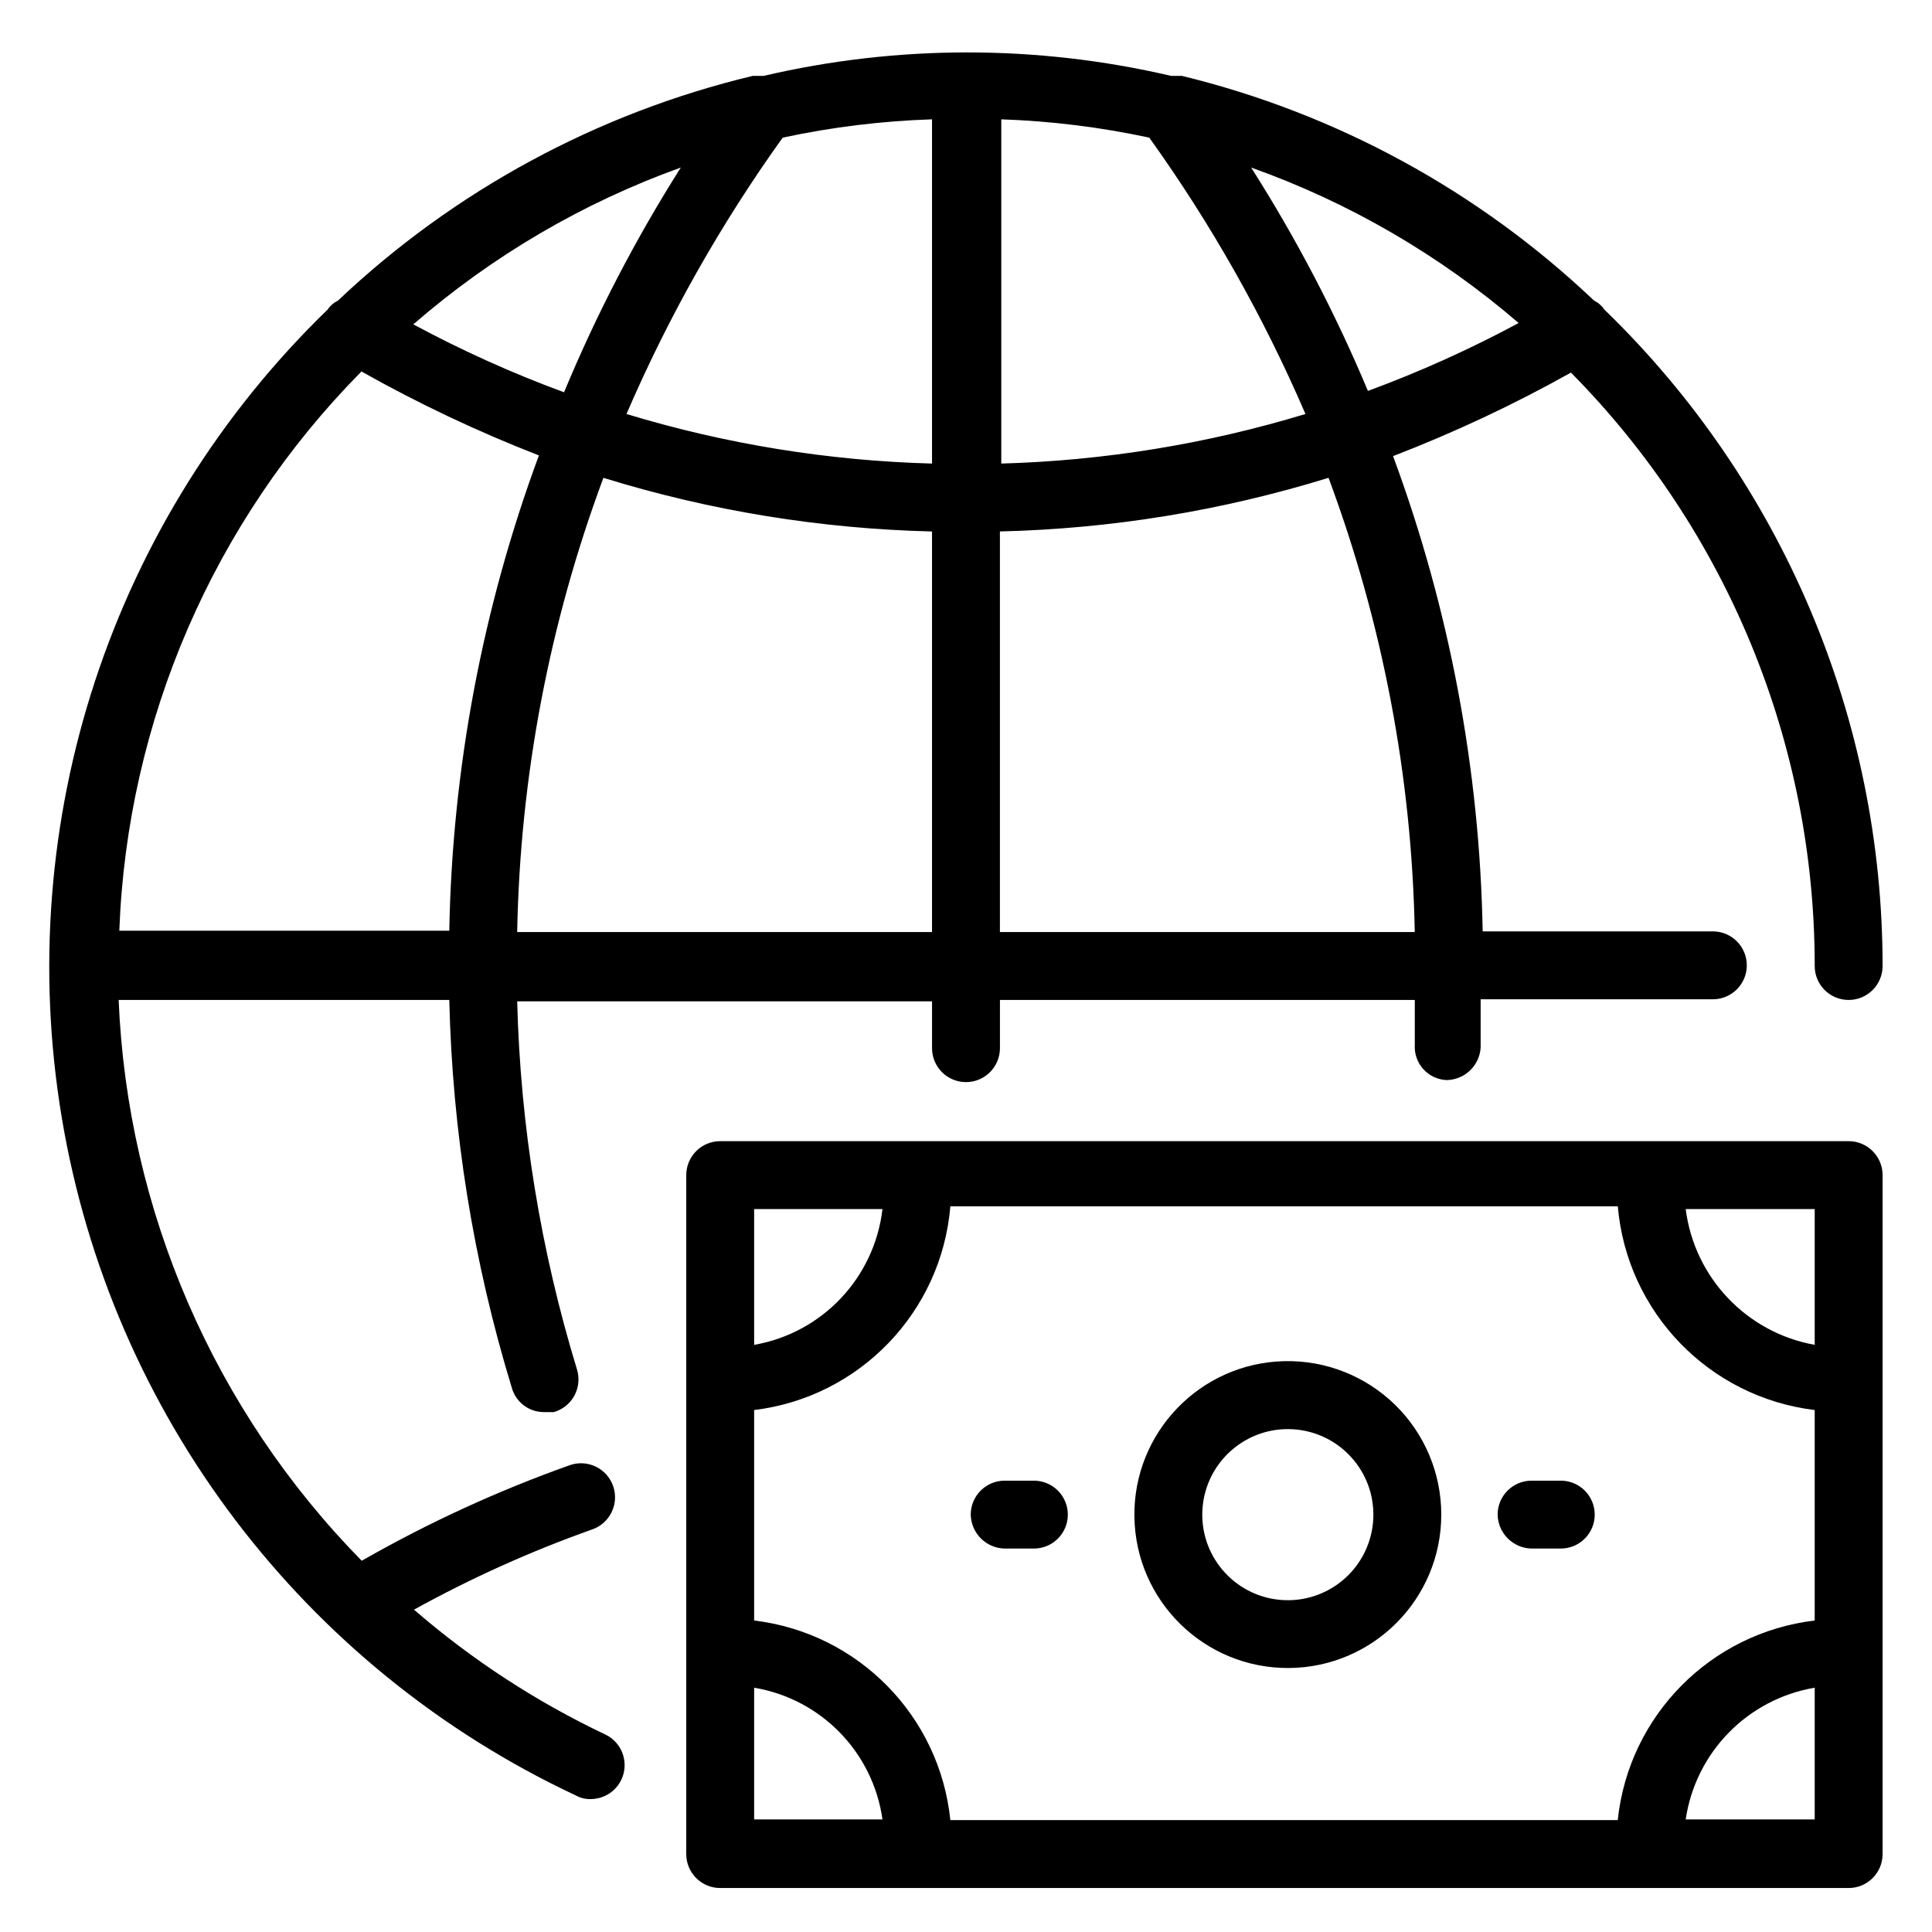
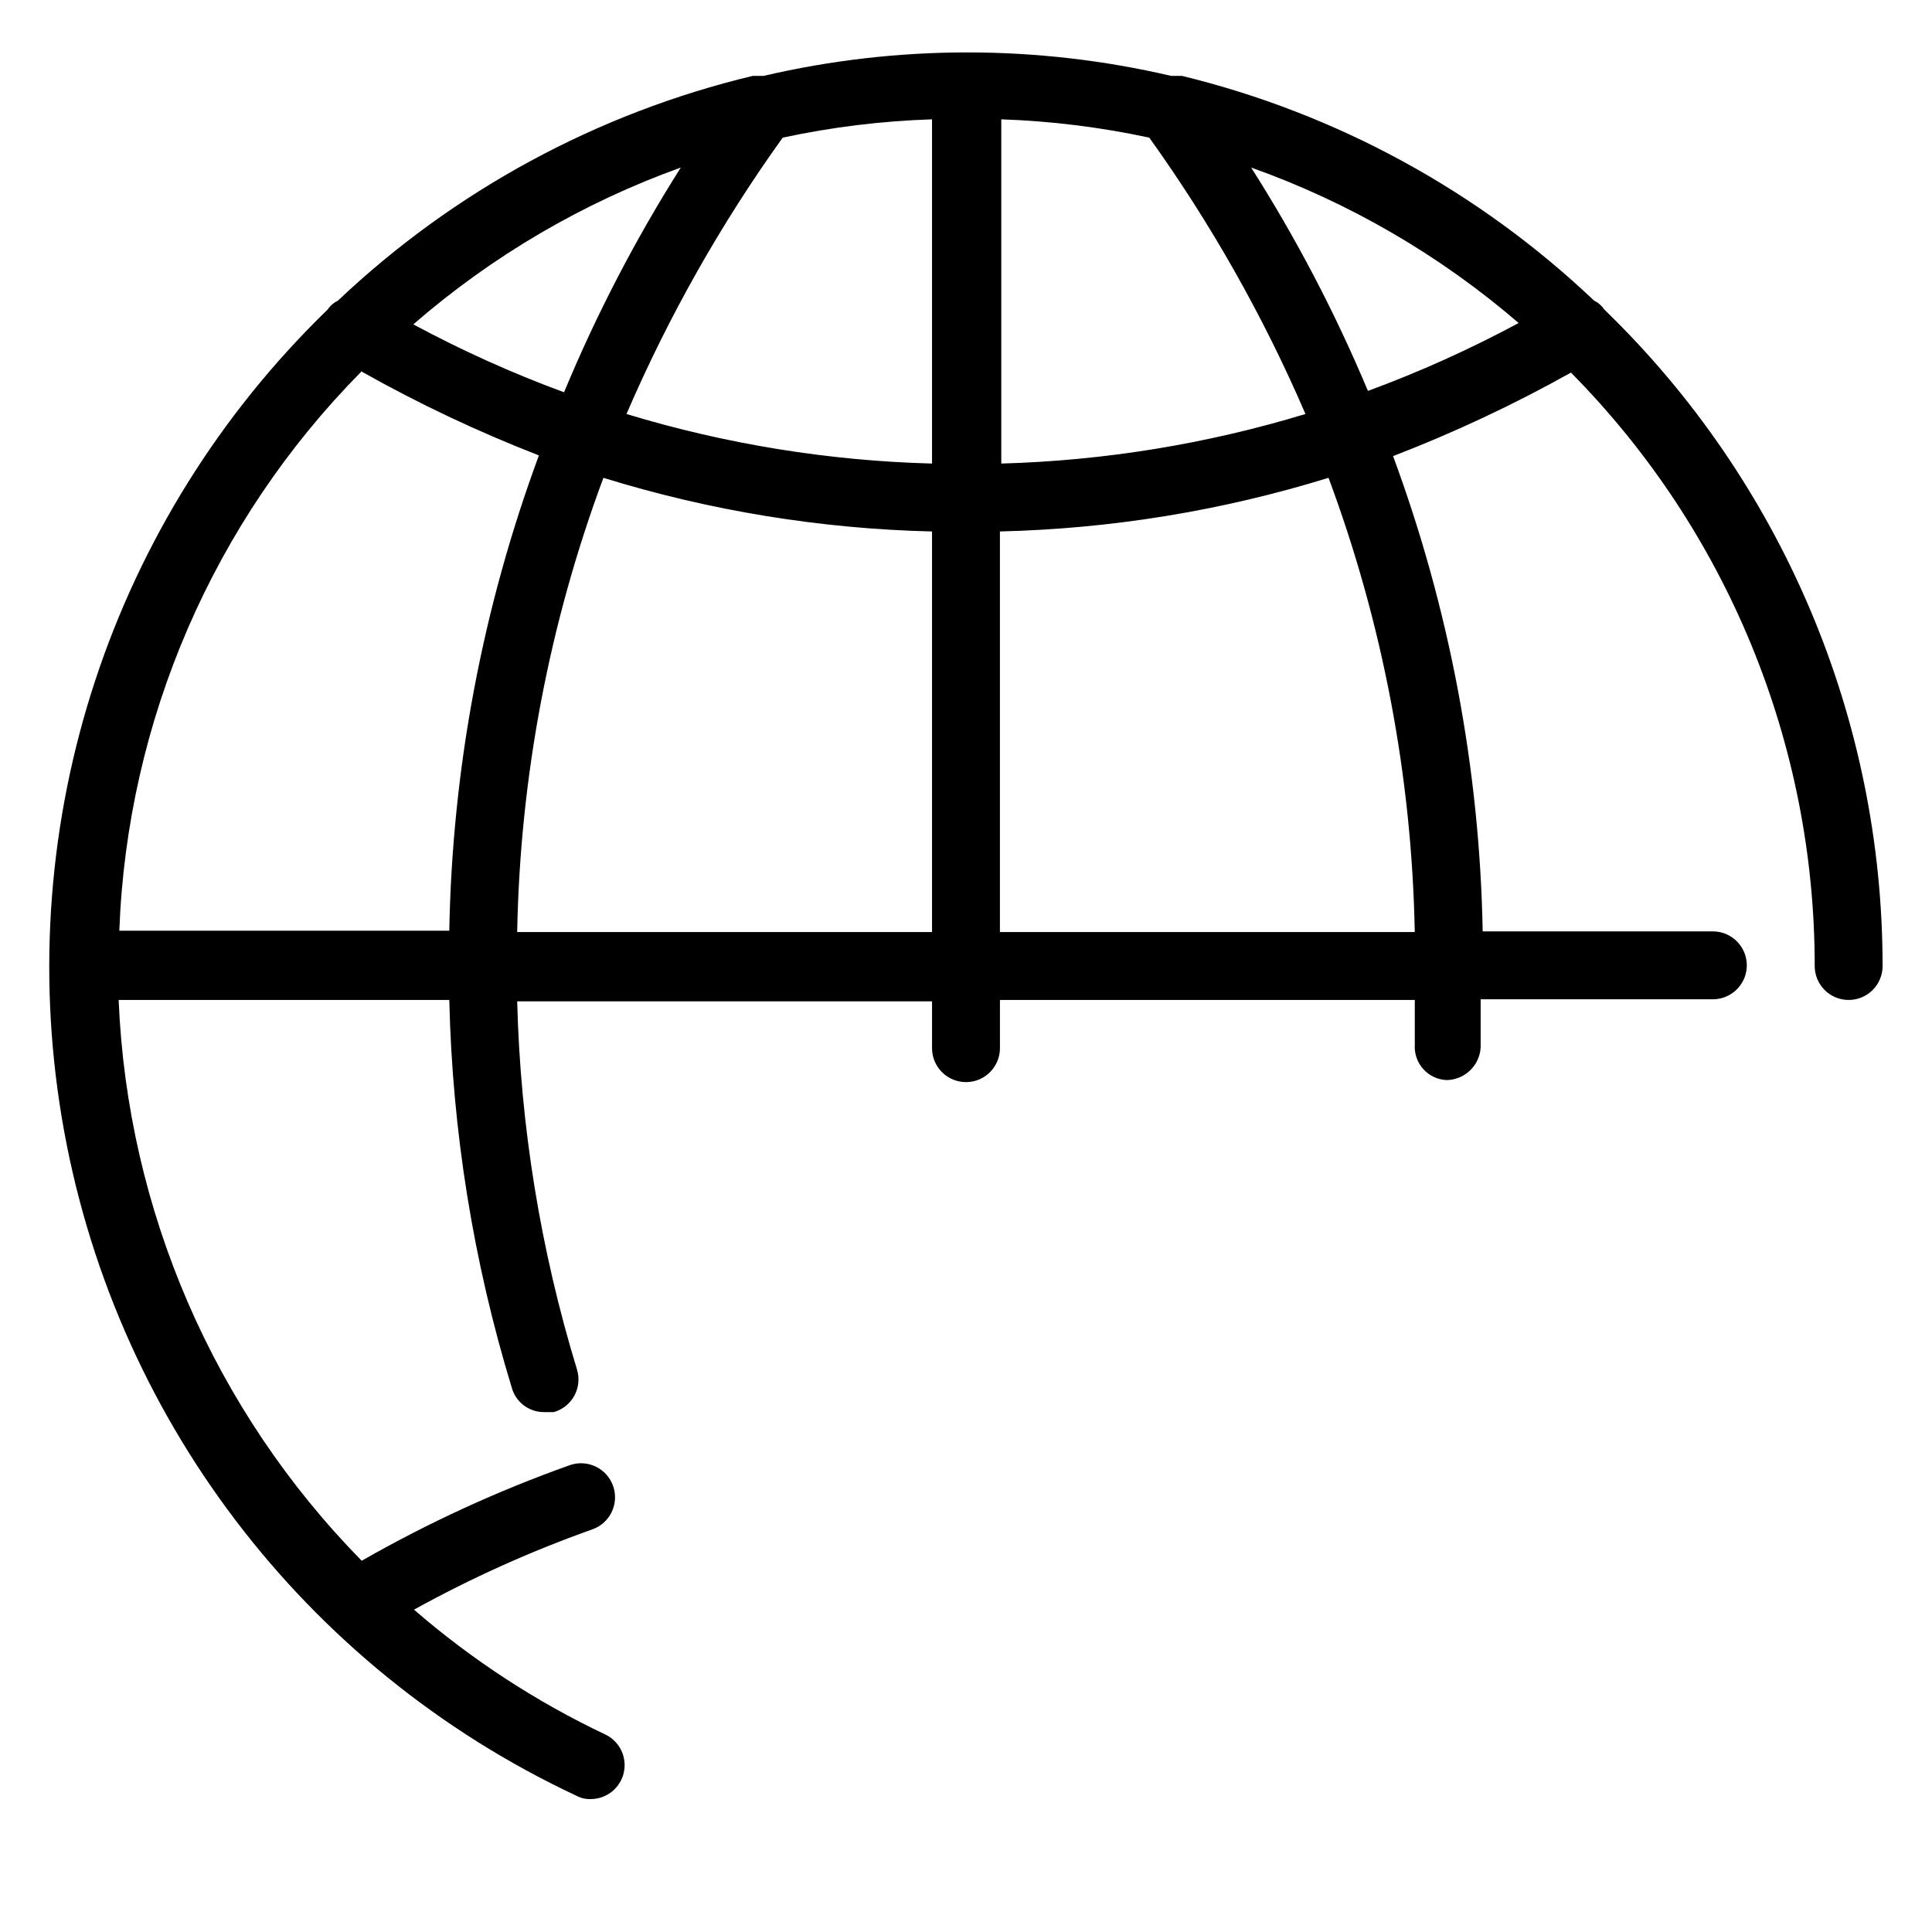
<svg xmlns="http://www.w3.org/2000/svg" fill="#000000" width="800px" height="800px" version="1.1" viewBox="144 144 512 512">
  <g>
    <path d="m304.45 603.68c-18.332-8.688-35.402-19.824-50.738-33.105 15.109-8.348 30.875-15.449 47.141-21.23 4.723-1.59 7.258-6.707 5.668-11.426-1.59-4.723-6.703-7.258-11.426-5.668-19.129 6.797-37.617 15.289-55.238 25.367-39.141-39.848-62.098-92.812-64.414-148.62h87.625c0.805 34.84 6.375 69.41 16.555 102.74 1.066 3.879 4.617 6.543 8.637 6.481h2.519c2.332-0.668 4.297-2.246 5.445-4.379 1.152-2.133 1.395-4.644 0.672-6.957-9.664-31.645-14.988-64.449-15.836-97.523h109.94v12.414c0 4.969 4.031 8.996 9 8.996s8.996-4.027 8.996-8.996v-12.773h109.94v11.875c-0.148 2.367 0.668 4.695 2.258 6.457 1.594 1.762 3.828 2.805 6.199 2.898 4.793-0.086 8.715-3.848 8.996-8.637v-12.773h61.535c4.969 0 9-4.027 9-8.996s-4.031-9-9-9h-60.996c-0.789-43.02-8.82-85.598-23.75-125.95 16.219-6.25 31.973-13.645 47.141-22.133 41.41 41.863 64.625 98.379 64.598 157.26 0 4.969 4.027 8.996 8.996 8.996s8.996-4.027 8.996-8.996c-0.012-65.598-26.633-128.38-73.773-174-0.668-1.012-1.602-1.82-2.695-2.34-30.586-29.043-68.242-49.574-109.22-59.555h-2.879c-35.512-8.289-72.453-8.289-107.96 0h-2.879c-41.234 9.871-79.148 30.41-109.94 59.555-1.098 0.52-2.031 1.328-2.699 2.34-57.285 55.48-83.637 135.57-70.484 214.23 13.152 78.652 64.125 145.82 136.34 179.64 1.211 0.656 2.582 0.969 3.957 0.898 4.168-0.062 7.746-2.984 8.645-7.051 0.898-4.07-1.113-8.227-4.867-10.043zm-23.391-212.68c0.773-41.125 8.5-81.824 22.852-120.37 28.234 8.73 57.543 13.512 87.086 14.215v106.16zm70.355-210.52c13.023-2.801 26.27-4.426 39.582-4.856v91.223c-27.453-0.734-54.688-5.152-80.969-13.133 11.125-25.828 25-50.379 41.387-73.234zm-57.938 67.477c-13.723-5.051-27.07-11.066-39.945-17.996 20.855-18.117 44.895-32.211 70.891-41.562-11.992 18.934-22.348 38.859-30.945 59.559zm155.1-67.477c16.383 22.855 30.258 47.406 41.383 73.234-26.164 7.949-53.273 12.367-80.609 13.133v-91.223c13.191 0.453 26.32 2.078 39.227 4.856zm70.352 210.52h-109.94v-106.16c29.543-0.703 58.852-5.484 87.086-14.215 14.355 38.547 22.082 79.246 22.852 120.37zm-43.363-202.6c25.969 9.246 50.004 23.215 70.895 41.203-12.879 6.93-26.227 12.945-39.945 17.996-8.621-20.574-18.973-40.379-30.949-59.199zm-235.89 53.98c15.16 8.551 30.918 16.004 47.141 22.312-14.93 40.352-22.961 82.93-23.75 125.95h-87.445c2.078-55.633 24.934-108.47 64.055-148.08z" />
-     <path d="m633.91 446.42h-299.05c-4.969 0-8.996 4.027-8.996 8.996v179.93c0 4.969 4.027 9 8.996 9h299.05c4.969 0 8.996-4.031 8.996-9v-179.93c0-4.969-4.027-8.996-8.996-8.996zm-61.176 179.93h-176.88c-2.832-27.621-24.43-49.594-52-52.898v-55.777c27.934-3.398 49.648-25.938 52-53.98h176.88c2.434 28.07 24.207 50.594 52.18 53.98v55.777c-27.551 3.273-49.191 25.137-52.18 52.719zm52.18-125.95c-18.035-3.238-31.879-17.812-34.188-35.988h34.188zm-247.05-35.988c-2.117 18.203-15.953 32.844-34.008 35.988v-35.988zm-34.008 126.85c17.738 2.969 31.504 17.098 34.008 34.906h-34.008zm246.87 34.906c2.633-17.812 16.434-31.902 34.188-34.906v34.906z" />
-     <path d="m484.39 504.72c-22.336 0.496-40.09 18.914-39.762 41.25 0.328 22.34 18.613 40.23 40.953 40.07 22.34-0.164 40.367-18.316 40.371-40.656 0.004-10.941-4.402-21.422-12.227-29.078-7.82-7.652-18.395-11.828-29.336-11.586zm0 63.336c-12.391-0.492-22.09-10.852-21.766-23.246 0.328-12.398 10.551-22.234 22.953-22.078 12.402 0.16 22.375 10.25 22.383 22.652 0.004 6.172-2.508 12.078-6.953 16.359-4.449 4.277-10.449 6.559-16.617 6.312z" />
-     <path d="m417.99 536.39h-7.738c-4.969 0-8.996 4.027-8.996 8.996 0.098 4.93 4.066 8.902 8.996 8.996h7.738c4.969 0 8.996-4.027 8.996-8.996 0-2.387-0.949-4.672-2.637-6.359-1.684-1.688-3.973-2.637-6.359-2.637z" />
-     <path d="m557.62 536.39h-7.734c-4.969 0-8.996 4.027-8.996 8.996 0.094 4.93 4.066 8.902 8.996 8.996h7.734c4.969 0 9-4.027 9-8.996 0-2.387-0.949-4.672-2.637-6.359s-3.977-2.637-6.363-2.637z" />
  </g>
</svg>